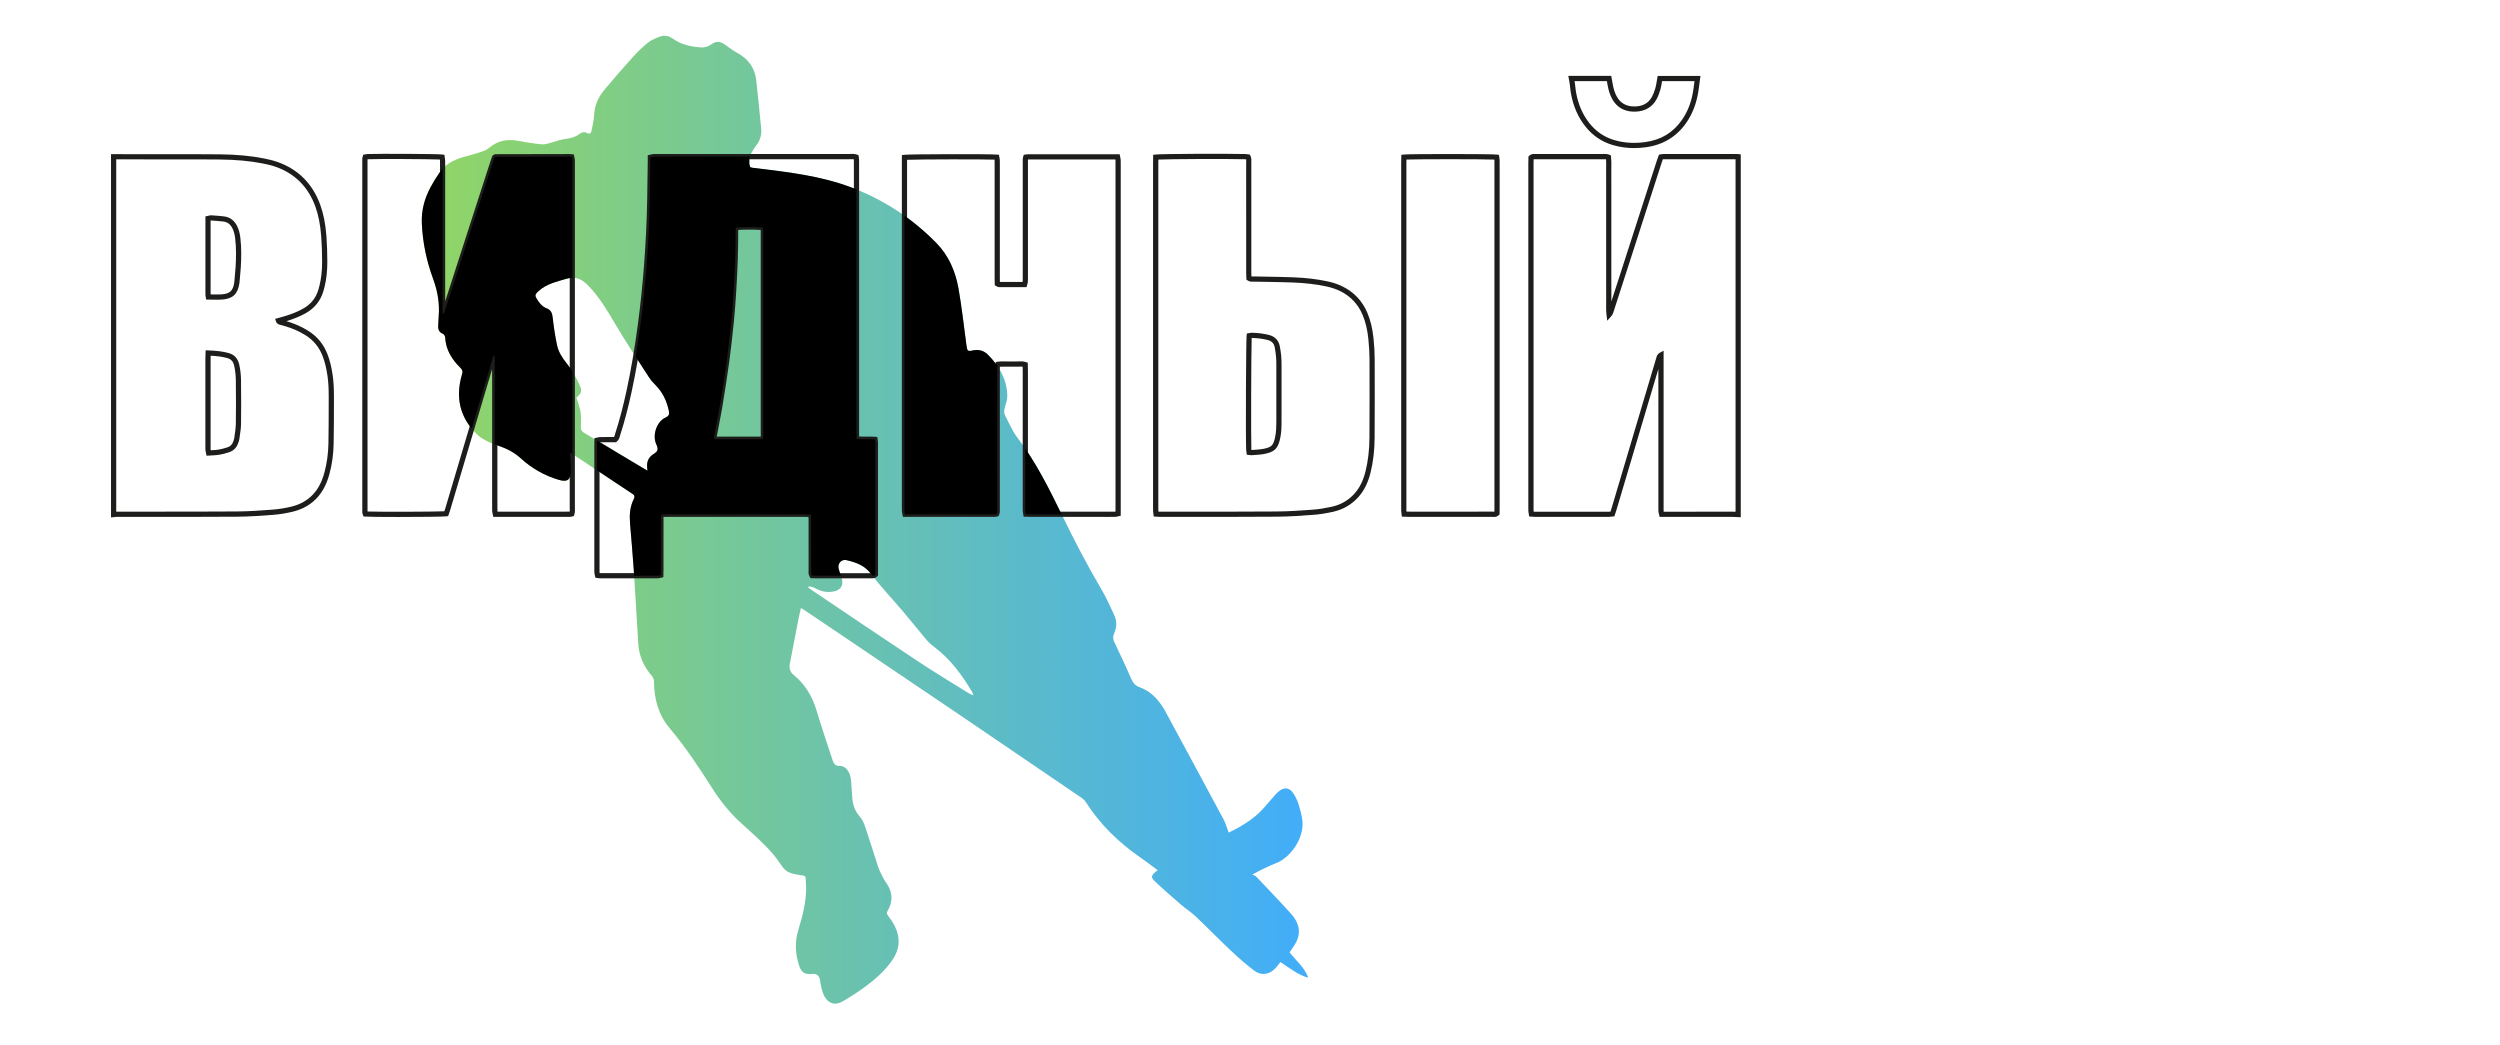
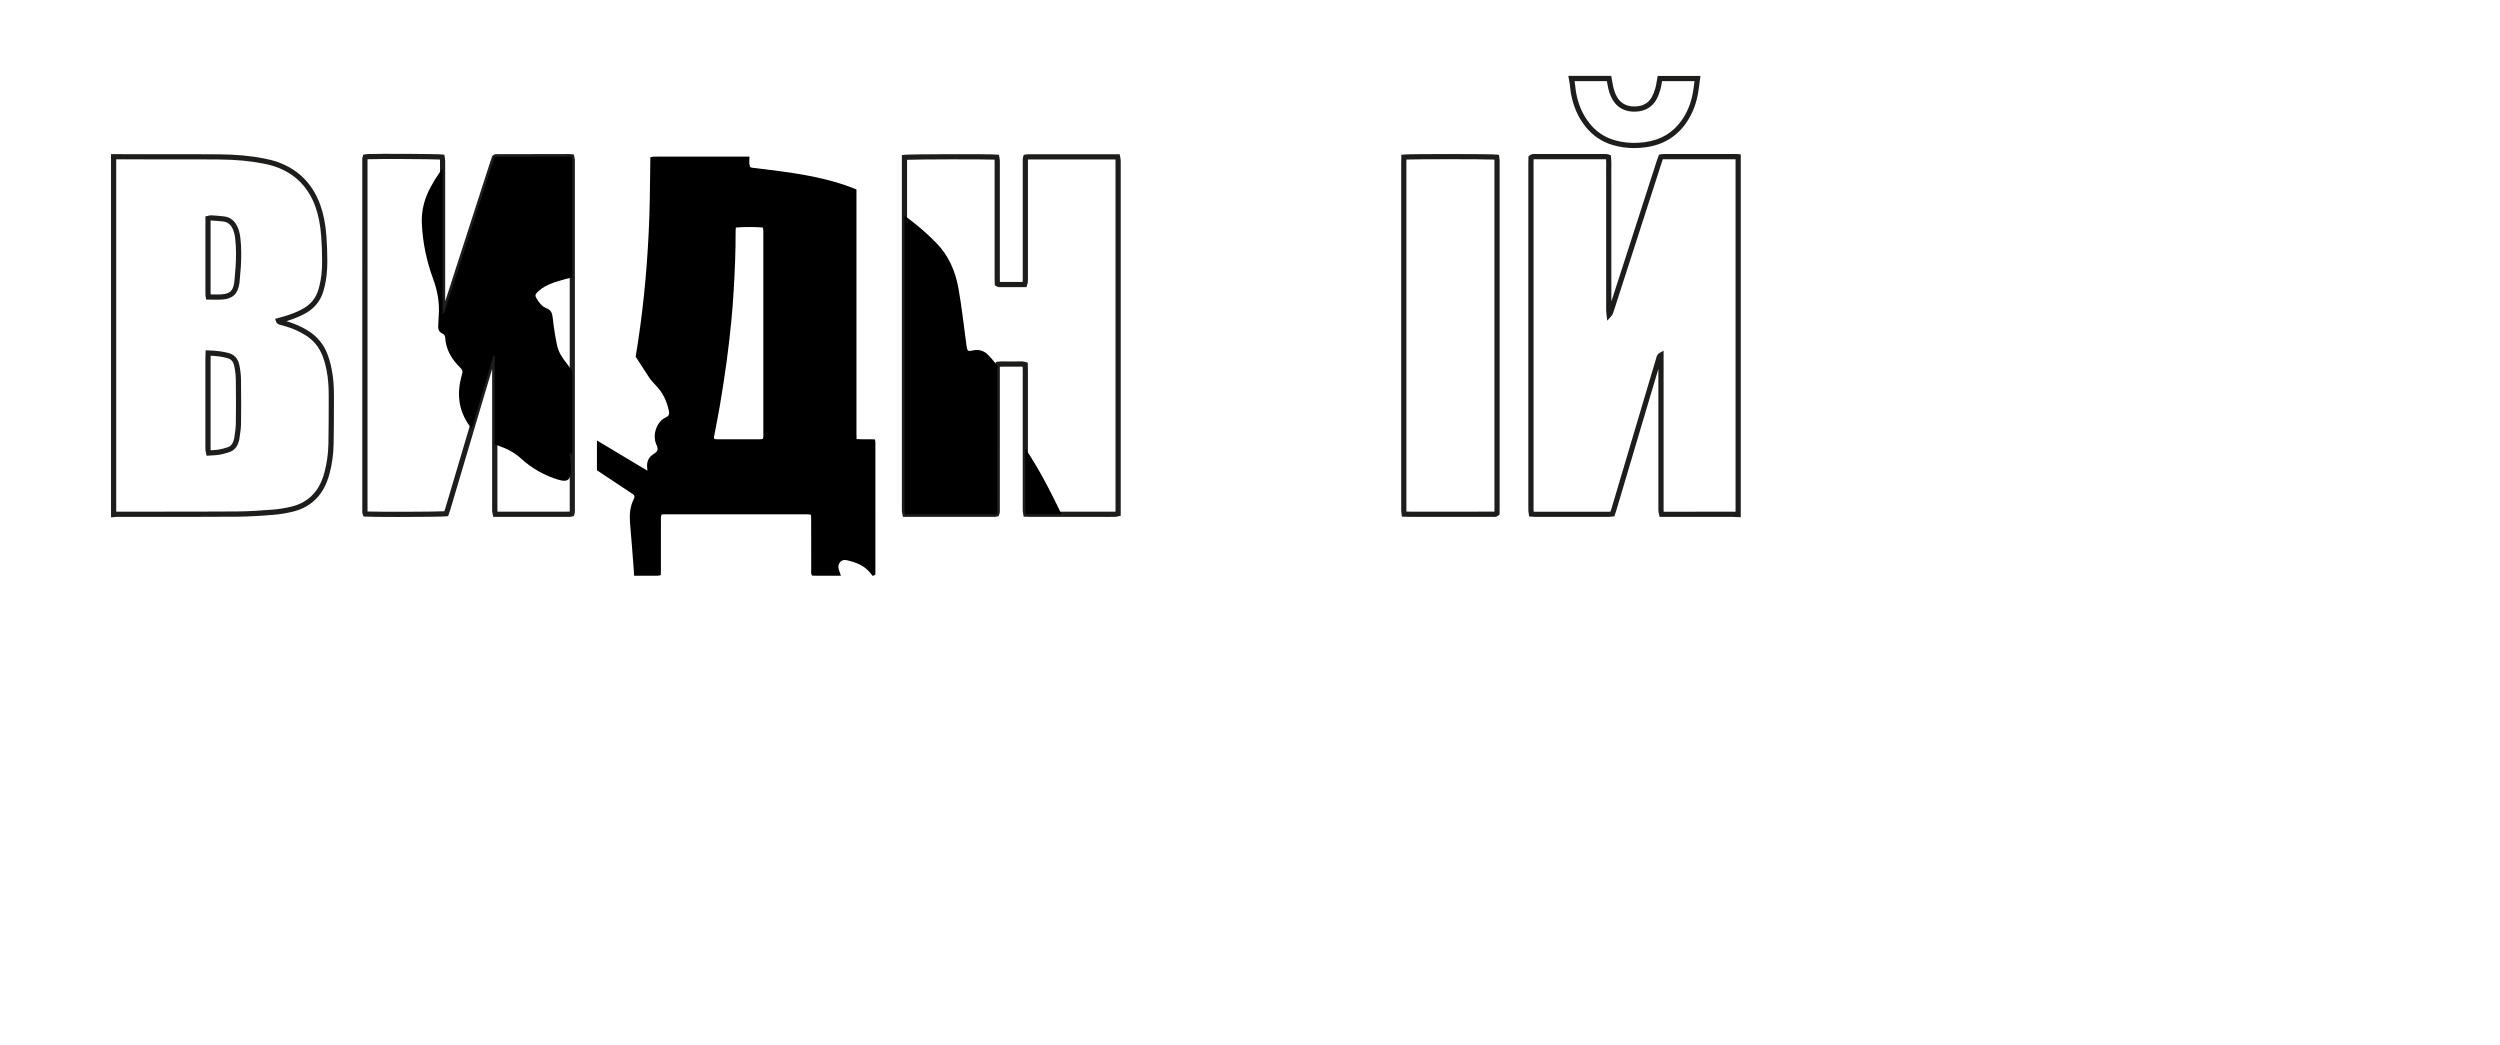
<svg xmlns="http://www.w3.org/2000/svg" width="67.73cm" height="28.32cm" viewBox="0 0 1920 802.88">
  <defs>
    <style> .cls-1 { fill: none; } .cls-2 { clip-path: url(#clippath); } .cls-3 { fill: #1d1d1b; } .cls-4 { mix-blend-mode: multiply; } .cls-5 { isolation: isolate; } .cls-6 { fill: url(#_Безымянный_градиент_5); } </style>
    <linearGradient id="_Безымянный_градиент_5" data-name="Безымянный градиент 5" x1="323.86" y1="399.18" x2="1004.73" y2="399.18" gradientUnits="userSpaceOnUse">
      <stop offset="0" stop-color="#91d665" />
      <stop offset="1" stop-color="#41adfa" />
    </linearGradient>
    <clipPath id="clippath">
      <path class="cls-1" d="m437.73,347.62c.25,4.9.79,9.47.65,14.01-.23,7.13-2.72,8.88-9.51,6.85-10.83-3.23-20.49-8.75-28.8-16.32-4.76-4.34-10.1-7.26-16.05-9.35-6.61-2.32-13.29-4.67-18.34-9.76-12.89-12.98-16.02-28.43-10.85-45.73.62-2.05.35-3.17-1.21-4.72-6.59-6.47-11.33-13.94-11.79-23.56-.05-.96-.95-2.38-1.79-2.71-2.81-1.11-3.66-3.16-3.57-5.87.09-2.48.2-4.96.4-7.44.81-9.89-.8-19.38-4.22-28.67-5.08-13.8-8.09-28.01-8.73-42.77-.44-10.07,2.11-19.3,6.83-28.02,2.14-3.95,4.5-7.8,7.09-11.46,5.09-7.21,12.75-10.19,20.93-12.28,4.17-1.07,8.32-2.31,12.38-3.75,1.86-.66,3.64-1.8,5.18-3.06,6.49-5.25,13.76-6.37,21.78-4.8,6.03,1.18,12.11,2.09,18.22,2.67,2.25.22,4.64-.76,6.94-1.34,3.82-.96,7.55-2.51,11.42-2.91,3.92-.4,7.33-1.5,10.43-3.79,1.76-1.3,3.52-1.84,5.6-.69,1.91,1.06,3.16.33,3.55-1.76.73-3.96,1.83-7.92,1.98-11.91.28-7.68,3.33-14.1,8.1-19.77,7.1-8.44,14.32-16.77,21.71-24.96,3.56-3.94,7.43-7.66,11.55-11,2.43-1.97,5.54-3.22,8.51-4.41,3.63-1.45,7.25-1.07,10.48,1.28,6.18,4.48,13.28,6.07,20.69,6.75,3.24.3,6.11-.29,8.85-2.22,4.04-2.84,6.9-2.57,10.84.3,2.96,2.16,5.93,4.37,9.13,6.12,8.43,4.61,13.6,11.39,14.65,21.04,1.34,12.4,2.66,24.82,3.8,37.25.43,4.71-.76,9.07-3.82,12.89-1.54,1.93-2.71,4.15-3.99,6.28-.52.86-1.17,1.81-1.21,2.75-.1,2.44-.36,5.08.44,7.26.33.89,3.25.94,5.03,1.17,24.82,3.08,49.77,5.92,73.29,14.93,24.57,9.42,46.25,23.58,64.77,42.47,9.61,9.8,14.68,21.83,17.02,34.92,2.54,14.18,4.06,28.54,6.02,42.83.13.91.29,1.81.42,2.72.31,2.19,1.34,2.88,3.64,2.28,4.54-1.19,8.85-.54,12.31,2.88,8.72,8.59,14.62,18.67,15.11,31.19.11,2.85-.72,5.83-1.61,8.59-.83,2.61-1.17,5.06.11,7.47,2.97,5.59,5.42,11.6,9.22,16.58,14.33,18.79,24.67,39.82,34.95,60.89,9.23,18.93,18.94,37.59,29.66,55.72,3.64,6.15,6.52,12.76,9.59,19.22,2.24,4.71,2.41,9.56.21,14.39-.99,2.19-1.14,4.29-.04,6.61,4.44,9.37,8.89,18.73,12.99,28.25,1.41,3.27,3.13,5.46,6.59,6.7,9.65,3.47,15.64,10.91,20.34,19.64,14.69,27.27,29.46,54.5,44.09,81.81,1.67,3.11,2.59,6.6,3.96,10.19,9.74-4.74,19.09-10.24,26.54-18.48,3.15-3.48,6.13-7.09,9.23-10.61.84-.96,1.79-1.85,2.78-2.67,4.12-3.35,8.11-2.87,11.05,1.52,3.81,5.69,5.32,12.21,6.67,18.83,2.94,14.28-8.36,30.22-19.32,34.61-6.04,2.42-11.91,5.26-18.8,8.99.98.5,2.19.79,2.91,1.55,8.99,9.46,18.05,18.84,26.77,28.54,5.58,6.2,8.15,13.41,4.13,21.56-1.36,2.76-3.32,5.24-5.18,8.12,4.69,6.2,11.41,11.37,14.29,19.51-8.09-2.25-14.39-7.6-21.36-12.05-1.23,1.57-2.33,3.14-3.61,4.53-4.75,5.16-10.94,6.26-16.53,2.04-6.36-4.8-12.36-10.14-18.17-15.61-9.1-8.57-17.83-17.54-26.9-26.14-3.25-3.09-7.13-5.49-10.54-8.42-6.88-5.93-13.78-11.85-20.36-18.11-3.6-3.42-3.26-4.47.41-7.78.33-.3.75-.51,1.51-1.01-4.66-3.43-8.85-6.66-13.19-9.67-16.67-11.53-31-25.33-41.95-42.52-.81-1.28-1.98-2.46-3.23-3.32-30.53-20.82-61.07-41.63-91.67-62.38-29.98-20.32-60.03-40.57-90.06-60.83-10.67-7.2-21.35-14.38-32.03-21.57-.52-.35-1.1-.6-2.01-1.09-.59,2.68-1.18,5.14-1.67,7.61-2.26,11.63-4.5,23.26-6.75,34.89-.7,3.58-.11,6.42,3.03,8.98,8.82,7.17,14.27,16.56,17.52,27.45,3.77,12.58,8.01,25.03,12.11,37.5.89,2.72,1.86,4.92,5.81,4.82,4.45-.11,7.93,4.85,8.47,10.76.44,4.76.6,9.54,1.05,14.31.48,5.12,2.01,9.71,5.65,13.73,2.14,2.35,3.43,5.67,4.48,8.77,3.38,10,6.4,20.14,9.74,30.16.97,2.92,2.5,5.67,3.91,8.44.83,1.63,1.93,3.13,2.93,4.67,4.4,6.78,4.36,13.66.33,20.54-.84,1.44-.69,2.26.33,3.59,1.95,2.53,3.8,5.21,5.21,8.07,4.5,9.12,3.81,18-2.05,26.33-5.62,7.99-12.8,14.46-20.63,20.16-5.63,4.1-11.49,7.96-17.55,11.41-5.9,3.36-11.16,1.45-14.17-4.67-1-2.03-1.53-4.31-2.1-6.53-.45-1.77-.61-3.63-.96-5.43-.66-3.41-2.68-4.93-6.07-4.55-5.36.61-8.2-1.13-9.87-6.13-3.03-9.13-3.55-18.23-.7-27.63,3.26-10.72,6.14-21.59,5.99-32.95-.03-2.2-.29-4.41-.3-6.6,0-1.68-.84-2.11-2.36-2.31-2.81-.38-5.63-.86-8.36-1.61-4.09-1.12-6.56-3.87-8.91-7.53-3.37-5.27-7.72-10.01-12.15-14.49-5.94-6.01-12.34-11.57-18.57-17.28-8.54-7.82-15.63-16.88-21.79-26.6-9.96-15.7-20.25-31.19-32.21-45.41-8.97-10.66-12.1-22.8-12.18-36.23,0-1.45-.8-3.17-1.77-4.3-6.13-7.05-9.71-15.12-10.3-24.45-1.21-19.27-2.25-38.55-3.54-57.81-.76-11.55-1.85-23.09-2.78-34.63-.52-6.51-.15-12.88,2.9-18.83.83-1.64.69-2.78-1.01-3.9-15.5-10.23-30.94-20.55-46.42-30.83-.51-.34-1.09-.6-1.64-.9h0Zm59.46,13.94c-.1-1.13-.14-1.74-.2-2.36-.42-4.38.88-7.9,4.77-10.35,3.68-2.32,3.97-3.64,2.15-7.79-3.06-6.97.39-17.31,7.27-20.4,2.77-1.24,2.96-2.82,2.46-5.15-1.6-7.43-4.63-14.08-10.08-19.56-1.93-1.95-3.8-4.05-5.28-6.35-8.86-13.75-17.96-27.35-26.23-41.44-6.03-10.27-12.1-20.34-20.45-28.93-4.7-4.84-9.54-7.18-16.65-5.1-7.62,2.24-15.31,3.92-21.41,9.47-1.57,1.42-3.16,2.77-1.81,5.11,1.95,3.39,4.22,6.64,7.98,8.09,3.51,1.35,4.34,3.76,4.72,7.19.8,7.09,1.86,14.18,3.34,21.15,1.13,5.33,4.04,9.8,7.55,14.14,3.87,4.78,6.88,10.39,9.55,15.97,2.47,5.16,1.7,6.81-2.19,10.18,1.11,3.71,2.6,7.24,3.15,10.92.57,3.78.32,7.7.23,11.56-.05,2.16.6,3.45,2.57,4.6,11.42,6.69,22.71,13.57,34.06,20.37,4.7,2.82,9.43,5.62,14.5,8.65v.02Zm123.82,88.74c-.1.32-.21.65-.3.97.71.53,1.4,1.1,2.14,1.59,27.46,18.45,54.86,37.02,82.44,55.29,12.72,8.42,25.8,16.28,38.74,24.36.93.58,2.03.89,3.55,1.55-.5-1.33-.65-2.07-1.02-2.67-7.86-13.07-16.74-25.28-29.14-34.52-2.05-1.53-4.05-3.24-5.68-5.18-6.23-7.37-12.22-14.94-18.46-22.3-8.13-9.6-16.89-18.72-24.46-28.75-4.96-6.56-11.58-8.69-18.71-10.4-4-.96-7.13,2.73-6.04,6.75.68,2.48,1.71,4.85,2.4,7.33,1.48,5.39-.82,8.97-6.36,10-5.19.97-9.97-.06-14.52-2.77-1.3-.77-3.04-.83-4.57-1.22v-.02Z" />
    </clipPath>
  </defs>
  <g class="cls-5">
    <g id="_Слой_1" data-name="Слой 1">
      <g id="SoSsZl.tif" class="cls-4">
-         <path class="cls-6" d="m437.73,347.62c.25,4.9.79,9.47.65,14.01-.23,7.13-2.72,8.88-9.51,6.85-10.83-3.23-20.49-8.75-28.8-16.32-4.76-4.34-10.1-7.26-16.05-9.35-6.61-2.32-13.29-4.67-18.34-9.76-12.89-12.98-16.02-28.43-10.85-45.73.62-2.05.35-3.17-1.21-4.72-6.59-6.47-11.33-13.94-11.79-23.56-.05-.96-.95-2.38-1.79-2.71-2.81-1.11-3.66-3.16-3.57-5.87.09-2.48.2-4.96.4-7.44.81-9.89-.8-19.38-4.22-28.67-5.08-13.8-8.09-28.01-8.73-42.77-.44-10.07,2.11-19.3,6.83-28.02,2.14-3.95,4.5-7.8,7.09-11.46,5.09-7.21,12.75-10.19,20.93-12.28,4.17-1.07,8.32-2.31,12.38-3.75,1.86-.66,3.64-1.8,5.18-3.06,6.49-5.25,13.76-6.37,21.78-4.8,6.03,1.18,12.11,2.09,18.22,2.67,2.25.22,4.64-.76,6.94-1.34,3.82-.96,7.55-2.51,11.42-2.91,3.92-.4,7.33-1.5,10.43-3.79,1.76-1.3,3.52-1.84,5.6-.69,1.91,1.06,3.16.33,3.55-1.76.73-3.96,1.83-7.92,1.98-11.91.28-7.68,3.33-14.1,8.1-19.77,7.1-8.44,14.32-16.77,21.71-24.96,3.56-3.94,7.43-7.66,11.55-11,2.43-1.97,5.54-3.22,8.51-4.41,3.63-1.45,7.25-1.07,10.48,1.28,6.18,4.48,13.28,6.07,20.69,6.75,3.24.3,6.11-.29,8.85-2.22,4.04-2.84,6.9-2.57,10.84.3,2.96,2.16,5.93,4.37,9.13,6.12,8.43,4.61,13.6,11.39,14.65,21.04,1.34,12.4,2.66,24.82,3.8,37.25.43,4.71-.76,9.07-3.82,12.89-1.54,1.93-2.71,4.15-3.99,6.28-.52.86-1.17,1.81-1.21,2.75-.1,2.44-.36,5.08.44,7.26.33.89,3.25.94,5.03,1.17,24.82,3.08,49.77,5.92,73.29,14.93,24.57,9.42,46.25,23.58,64.77,42.47,9.61,9.8,14.68,21.83,17.02,34.92,2.54,14.18,4.06,28.54,6.02,42.83.13.91.29,1.81.42,2.72.31,2.19,1.34,2.88,3.64,2.28,4.54-1.19,8.85-.54,12.31,2.88,8.72,8.59,14.62,18.67,15.11,31.19.11,2.85-.72,5.83-1.61,8.59-.83,2.61-1.17,5.06.11,7.47,2.97,5.59,5.42,11.6,9.22,16.58,14.33,18.79,24.67,39.82,34.95,60.89,9.23,18.93,18.94,37.59,29.66,55.72,3.64,6.15,6.52,12.76,9.59,19.22,2.24,4.71,2.41,9.56.21,14.39-.99,2.19-1.14,4.29-.04,6.61,4.44,9.37,8.89,18.73,12.99,28.25,1.41,3.27,3.13,5.46,6.59,6.7,9.65,3.47,15.64,10.91,20.34,19.64,14.69,27.27,29.46,54.5,44.09,81.81,1.67,3.11,2.59,6.6,3.96,10.19,9.74-4.74,19.09-10.24,26.54-18.48,3.15-3.48,6.13-7.09,9.23-10.61.84-.96,1.79-1.85,2.78-2.67,4.12-3.35,8.11-2.87,11.05,1.52,3.81,5.69,5.32,12.21,6.67,18.83,2.94,14.28-8.36,30.22-19.32,34.61-6.04,2.42-11.91,5.26-18.8,8.99.98.5,2.19.79,2.91,1.55,8.99,9.46,18.05,18.84,26.77,28.54,5.58,6.2,8.15,13.41,4.13,21.56-1.36,2.76-3.32,5.24-5.18,8.12,4.69,6.2,11.41,11.37,14.29,19.51-8.09-2.25-14.39-7.6-21.36-12.05-1.23,1.57-2.33,3.14-3.61,4.53-4.75,5.16-10.94,6.26-16.53,2.04-6.36-4.8-12.36-10.14-18.17-15.61-9.1-8.57-17.83-17.54-26.9-26.14-3.25-3.09-7.13-5.49-10.54-8.42-6.88-5.93-13.78-11.85-20.36-18.11-3.6-3.42-3.26-4.47.41-7.78.33-.3.75-.51,1.51-1.01-4.66-3.43-8.85-6.66-13.19-9.67-16.67-11.53-31-25.33-41.95-42.52-.81-1.28-1.98-2.46-3.23-3.32-30.53-20.82-61.07-41.63-91.67-62.38-29.98-20.32-60.03-40.57-90.06-60.83-10.67-7.2-21.35-14.38-32.03-21.57-.52-.35-1.1-.6-2.01-1.09-.59,2.68-1.18,5.14-1.67,7.61-2.26,11.63-4.5,23.26-6.75,34.89-.7,3.58-.11,6.42,3.03,8.98,8.82,7.17,14.27,16.56,17.52,27.45,3.77,12.58,8.01,25.03,12.11,37.5.89,2.72,1.86,4.92,5.81,4.82,4.45-.11,7.93,4.85,8.47,10.76.44,4.76.6,9.54,1.05,14.31.48,5.12,2.01,9.71,5.65,13.73,2.14,2.35,3.43,5.67,4.48,8.77,3.38,10,6.4,20.14,9.74,30.16.97,2.92,2.5,5.67,3.91,8.44.83,1.63,1.93,3.13,2.93,4.67,4.4,6.78,4.36,13.66.33,20.54-.84,1.44-.69,2.26.33,3.59,1.95,2.53,3.8,5.21,5.21,8.07,4.5,9.12,3.81,18-2.05,26.33-5.62,7.99-12.8,14.46-20.63,20.16-5.63,4.1-11.49,7.96-17.55,11.41-5.9,3.36-11.16,1.45-14.17-4.67-1-2.03-1.53-4.31-2.1-6.53-.45-1.77-.61-3.63-.96-5.43-.66-3.41-2.68-4.93-6.07-4.55-5.36.61-8.2-1.13-9.87-6.13-3.03-9.13-3.55-18.23-.7-27.63,3.26-10.72,6.14-21.59,5.99-32.95-.03-2.2-.29-4.41-.3-6.6,0-1.68-.84-2.11-2.36-2.31-2.81-.38-5.63-.86-8.36-1.61-4.09-1.12-6.56-3.87-8.91-7.53-3.37-5.27-7.72-10.01-12.15-14.49-5.94-6.01-12.34-11.57-18.57-17.28-8.54-7.82-15.63-16.88-21.79-26.6-9.96-15.7-20.25-31.19-32.21-45.41-8.97-10.66-12.1-22.8-12.18-36.23,0-1.45-.8-3.17-1.77-4.3-6.13-7.05-9.71-15.12-10.3-24.45-1.21-19.27-2.25-38.55-3.54-57.81-.76-11.55-1.85-23.09-2.78-34.63-.52-6.51-.15-12.88,2.9-18.83.83-1.64.69-2.78-1.01-3.9-15.5-10.23-30.94-20.55-46.42-30.83-.51-.34-1.09-.6-1.64-.9h0Zm59.46,13.94c-.1-1.13-.14-1.74-.2-2.36-.42-4.38.88-7.9,4.77-10.35,3.68-2.32,3.97-3.64,2.15-7.79-3.06-6.97.39-17.31,7.27-20.4,2.77-1.24,2.96-2.82,2.46-5.15-1.6-7.43-4.63-14.08-10.08-19.56-1.93-1.95-3.8-4.05-5.28-6.35-8.86-13.75-17.96-27.35-26.23-41.44-6.03-10.27-12.1-20.34-20.45-28.93-4.7-4.84-9.54-7.18-16.65-5.1-7.62,2.24-15.31,3.92-21.41,9.47-1.57,1.42-3.16,2.77-1.81,5.11,1.95,3.39,4.22,6.64,7.98,8.09,3.51,1.35,4.34,3.76,4.72,7.19.8,7.09,1.86,14.18,3.34,21.15,1.13,5.33,4.04,9.8,7.55,14.14,3.87,4.78,6.88,10.39,9.55,15.97,2.47,5.16,1.7,6.81-2.19,10.18,1.11,3.71,2.6,7.24,3.15,10.92.57,3.78.32,7.7.23,11.56-.05,2.16.6,3.45,2.57,4.6,11.42,6.69,22.71,13.57,34.06,20.37,4.7,2.82,9.43,5.62,14.5,8.65v.02Zm123.82,88.74c-.1.32-.21.65-.3.97.71.53,1.4,1.1,2.14,1.59,27.46,18.45,54.86,37.02,82.44,55.29,12.72,8.42,25.8,16.28,38.74,24.36.93.58,2.03.89,3.55,1.55-.5-1.33-.65-2.07-1.02-2.67-7.86-13.07-16.74-25.28-29.14-34.52-2.05-1.53-4.05-3.24-5.68-5.18-6.23-7.37-12.22-14.94-18.46-22.3-8.13-9.6-16.89-18.72-24.46-28.75-4.96-6.56-11.58-8.69-18.71-10.4-4-.96-7.13,2.73-6.04,6.75.68,2.48,1.71,4.85,2.4,7.33,1.48,5.39-.82,8.97-6.36,10-5.19.97-9.97-.06-14.52-2.77-1.3-.77-3.04-.83-4.57-1.22v-.02Z" />
-       </g>
+         </g>
      <g>
        <path class="cls-3" d="m85.19,397.41V118.4l31.65.04c5.14,0,10.28,0,15.41,0,11.96,0,24.33-.02,36.5.1,12.65.12,23.68,1.14,33.72,3.12,3.04.6,7.02,1.46,10.84,2.83,15.74,5.66,26.69,16.67,32.54,32.72,2.55,6.99,4.07,14.68,4.78,24.19.45,6.08.68,12.5.7,19.63.01,7.11-.69,13.47-2.16,19.43-.31,1.27-.63,2.41-.96,3.5-2.19,7.08-6.57,12.57-13,16.31-4.36,2.53-9.26,4.59-15.32,6.41,4.5,1.34,8.43,2.89,11.96,4.69,1.72.88,3.37,1.81,4.9,2.77,6.78,4.24,11.72,10.25,14.67,17.85,1.84,4.74,3.12,9.92,4.03,16.3.68,4.74.97,9.74.96,16.24v5.12c-.02,10.22-.03,20.79-.23,31.19-.15,7.95-1.2,15.63-3.12,22.83-.63,2.38-1.33,4.51-2.13,6.52-4.86,12.21-13.81,19.93-26.6,22.93-4.98,1.17-9.87,1.95-14.53,2.31-9.36.72-18.53,1.37-27.79,1.43-21.75.14-43.87.14-65.25.14-9.21,0-18.42,0-27.63.01-.3,0-.66.05-1.04.1-.22.03-.44.06-.66.08l-2.22.24Zm4-275.01v270.58c9.18-.01,18.36-.01,27.54-.01,21.38,0,43.49,0,65.23-.14,9.13-.06,18.22-.7,27.51-1.42,4.46-.34,9.14-1.09,13.93-2.21,11.44-2.69,19.45-9.59,23.8-20.52.74-1.85,1.39-3.84,1.98-6.07,1.84-6.89,2.84-14.25,2.99-21.88.2-10.37.21-20.92.22-31.12v-5.12c.02-6.3-.27-11.13-.91-15.67-.87-6.07-2.07-10.97-3.8-15.42-2.63-6.78-7.03-12.13-13.06-15.9-1.43-.89-2.98-1.77-4.6-2.6-4.19-2.14-8.81-3.84-14.56-5.34-.1-.03-.2-.05-.31-.07-.82-.18-2.54-.54-3.23-2.56l-.69-2.01,3.24-.9c.89-.25,1.75-.49,2.61-.73,6.53-1.85,11.65-3.92,16.11-6.52,5.62-3.26,9.28-7.86,11.19-14.04.31-1.01.61-2.08.9-3.27,1.39-5.64,2.06-11.69,2.04-18.47-.01-7.03-.24-13.36-.68-19.34-.68-9.13-2.13-16.47-4.54-23.11-5.42-14.88-15.56-25.08-30.13-30.32-3.57-1.28-7.35-2.1-10.25-2.67-9.8-1.93-20.59-2.92-32.99-3.04-12.15-.12-24.51-.11-36.46-.1-5.14,0-10.28,0-15.42,0l-27.64-.03Zm69.41,227.68l-.37-1.71c-.06-.3-.13-.57-.19-.83-.14-.6-.28-1.17-.34-1.8-.07-.67-.06-1.3-.04-1.9,0-.21,0-.43,0-.64v-10.37c0-19.01,0-38.02,0-57.03,0-.96.04-1.91.08-3.01.02-.54.04-1.11.06-1.73l.06-2.01,2.01.07c6.54.23,11.2.83,15.58,2.02,4.37,1.19,7.12,4.12,8.18,8.73.89,3.86,1.36,8.03,1.41,12.4.14,12.97.14,23.63,0,33.55-.04,2.89-.47,5.75-.88,8.51-.14.97-.29,1.94-.41,2.91-.12.88-.4,1.69-.65,2.4-.07.19-.13.38-.2.58-1.17,3.56-3.61,6.03-7.07,7.15-2.96.96-5.26,1.54-7.44,1.9-1.86.3-3.76.41-5.59.51-.81.05-1.63.09-2.46.15l-1.74.13Zm3.14-76.87c-.04.93-.07,1.76-.07,2.59,0,19.01,0,38.02,0,57.03v10.37c0,.24,0,.48,0,.72-.01.51-.02.99.02,1.41.02.16.04.33.08.51.27-.02.55-.03.82-.05,1.81-.1,3.52-.2,5.18-.46,1.97-.32,4.09-.86,6.85-1.75,2.25-.73,3.73-2.23,4.5-4.6.07-.22.15-.43.22-.65.2-.58.39-1.12.46-1.59.13-.99.28-1.99.42-2.98.41-2.76.79-5.37.83-7.99.15-9.89.15-20.52,0-33.45-.04-4.08-.48-7.97-1.3-11.55-.73-3.18-2.37-4.96-5.33-5.76-3.61-.98-7.48-1.53-12.67-1.8Zm4.93-43.02c-1.06,0-2.13-.02-3.23-.04-1.13-.02-2.28-.04-3.48-.04h-1.7l-.27-1.68c-.03-.21-.07-.4-.11-.58-.09-.44-.18-.9-.18-1.42-.01-17.04-.01-34.09,0-51.24v-8.99l1.59-.33c.25-.05.49-.12.72-.18.63-.17,1.35-.37,2.15-.32,3.31.21,6.55.44,9.82.83,4.4.53,7.76,2.96,9.97,7.24,1.33,2.57,2.13,5.43,2.59,9.26.98,8.16.7,16.33.34,22.53-.16,2.81-.43,5.65-.7,8.39-.12,1.23-.24,2.46-.35,3.7-.02.18-.04.35-.07.53-1.28,8.03-5.08,11.58-13.12,12.22-1.33.11-2.64.14-3.97.14Zm-4.97-4.07c.61,0,1.22.02,1.81.03,2.38.05,4.63.09,6.81-.08,6.19-.5,8.5-2.65,9.49-8.87.01-.08.02-.17.03-.25.11-1.24.23-2.48.35-3.73.26-2.7.53-5.5.69-8.23.34-6.04.62-13.98-.32-21.83-.4-3.33-1.07-5.77-2.17-7.9-1.59-3.07-3.85-4.75-6.9-5.11-3.17-.38-6.35-.6-9.6-.81-.05,0-.12,0-.21.02v5.81c0,17.05,0,33.99,0,50.93Z" />
        <path class="cls-3" d="m1336.94,397.27l-2.08-.09c-.46-.02-.92-.04-1.38-.07-.97-.05-1.9-.1-2.82-.1-13.04-.01-26.07-.01-39.11,0h-16.9l-.37-1.53c-.06-.25-.13-.49-.19-.72-.17-.59-.34-1.21-.39-1.9-.07-.92-.05-1.82-.04-2.69,0-.32,0-.64,0-.96v-105.83c-2.09,7-4.18,14-6.26,21l-25.88,87.1c-.26.86-.54,1.72-.84,2.61l-.82,2.47-1.29.14c-.3.03-.58.07-.86.11-.67.09-1.35.18-2.08.18-18.87.02-37.74.02-56.61,0-.68,0-1.33-.05-2.01-.11-.32-.03-.65-.05-1-.08l-1.59-.11-.25-1.58c-.04-.25-.08-.49-.12-.72-.1-.57-.21-1.16-.25-1.78-.05-.81-.04-1.61-.03-2.37v-.86c0-87.82,0-175.64,0-263.46,0-1.16.02-2.32.05-3.43l.04-2.29.62-.58c1.6-1.49,3.33-1.4,4.38-1.34.18,0,.35.03.53.02,6.45-.02,12.9-.02,19.34-.02h6.04s6.64,0,6.64,0c6.64,0,13.28,0,19.92,0,.2.01.43,0,.64-.01,1.16-.03,2.61-.07,4.2.67l1.03.48.12,1.13c.29,2.82.25,5.64.21,8.36-.02,1.28-.04,2.55-.02,3.83.04,2.82.03,5.69.02,8.46,0,1.22,0,2.45,0,3.67v72.21c0,1.23,0,2.47,0,3.7,0,2.75-.02,5.59.02,8.37.01.8,0,1.6,0,2.41l2.45-7.58c2.89-8.92,5.77-17.85,8.65-26.78l10.75-33.32c4.32-13.39,8.64-26.78,12.96-40.17.28-.86.59-1.71.92-2.59.15-.4.3-.81.45-1.24l.41-1.13,1.19-.17c.2-.03.4-.06.58-.1.49-.09,1.04-.19,1.63-.19,18.87,0,37.74,0,56.61,0,.27,0,.54.03.81.07l1.97.22v278.66Zm-34.45-4.27c9.39,0,18.78,0,28.17,0,.77,0,1.53.03,2.28.07V122.32c-18.46,0-36.92-.01-55.38,0-.13,0-.28.02-.46.04-.02.06-.04.11-.06.17-.31.83-.6,1.62-.86,2.43-4.32,13.39-8.64,26.78-12.96,40.17l-10.75,33.32c-2.88,8.93-5.77,17.85-8.65,26.78l-4.63,14.33c-.28.91-.67,2.15-1.87,3.48l-2.95,3.27-.52-4.37c-.39-3.26-.34-6.23-.3-9.09.02-1.21.04-2.41.02-3.61-.04-2.82-.03-5.68-.02-8.44,0-1.23,0-2.46,0-3.69v-72.21c0-1.23,0-2.45,0-3.68,0-2.75.02-5.6-.02-8.39-.02-1.31,0-2.62.02-3.94.03-2.26.06-4.42-.08-6.56-.42-.05-.87-.04-1.38-.02-.25,0-.49.03-.75.01-6.64-.01-13.27,0-19.91,0h-6.64s-6.04,0-6.04,0c-6.44,0-12.88,0-19.33.02-.27,0-.5-.01-.76-.02-.37-.02-.63-.03-.82,0v.31c-.03,1.08-.05,2.21-.05,3.35,0,87.82,0,175.64,0,263.46v.9c-.01.73-.02,1.43.02,2.11,0,.17.03.35.06.54.42.03.81.06,1.18.06,18.87.01,37.74.01,56.6,0,.38,0,.78-.04,1.23-.1l.02-.07c.29-.85.56-1.66.8-2.48l25.88-87.1c2.81-9.47,5.64-18.94,8.47-28.41.03-.11.06-.23.09-.35.25-.94.67-2.52,2.56-3.57l2.97-1.65v119.94c0,.34,0,.68,0,1.02-.01.82-.02,1.6.03,2.35,0,.13.04.28.07.44h13.78c3.65,0,7.3,0,10.94,0Z" />
        <path class="cls-3" d="m1254.96,113.73c-5.52,0-10.82-.74-16.02-2.23-8.58-2.46-15.77-7.3-21.37-14.4-5.56-7.05-9.15-15.19-10.98-24.9-.32-1.68-.51-3.38-.69-5.01-.11-.94-.21-1.87-.34-2.81-.12-.85-.27-1.69-.43-2.54-.07-.4-.15-.8-.22-1.21l-.41-2.34h32.94l.53,2.84c.17.89.34,1.78.48,2.67.7,4.44,1.8,7.84,3.47,10.7,2.36,4.04,5.76,6.35,10.38,7.07,1.21.19,2.6.23,4.25.15,5.5-.29,9.57-2.71,12.08-7.2,1.06-1.88,1.94-4.09,2.7-6.76.49-1.7.78-3.46,1.08-5.33.14-.83.27-1.67.43-2.5l.31-1.63h32.85l-.32,2.28c-.17,1.19-.32,2.38-.47,3.57-.34,2.65-.69,5.38-1.18,8.07-1.52,8.35-4.58,15.84-9.08,22.29-7.37,10.53-17.75,16.78-30.85,18.58-3.12.43-6.17.64-9.14.64Zm-45.68-51.43c.09.51.17,1.03.25,1.54.13.97.24,1.94.35,2.9.19,1.64.36,3.19.65,4.73,1.7,9.05,5.03,16.63,10.18,23.16,5.07,6.42,11.57,10.81,19.33,13.03,7.46,2.14,15.15,2.62,23.51,1.47,12.12-1.66,21.32-7.2,28.12-16.91,4.17-5.97,7.01-12.94,8.42-20.71.47-2.59.82-5.27,1.15-7.87.06-.45.11-.89.17-1.34h-24.92c-.04.26-.09.52-.13.78-.31,1.9-.63,3.86-1.18,5.78-.85,2.97-1.85,5.46-3.06,7.62-3.19,5.67-8.5,8.87-15.36,9.23-1.93.1-3.59.04-5.07-.19-5.81-.9-10.26-3.92-13.23-9-1.93-3.3-3.19-7.15-3.97-12.1-.11-.71-.24-1.42-.38-2.13h-24.84Z" />
-         <path class="cls-3" d="m669.86,444.22c-.24,0-.45,0-.65-.02-.16,0-.33,0-.48-.01-5.59.02-11.18.02-16.77.02h-5.1s-5.09,0-5.09,0c-4.81,0-9.62,0-14.43,0-.91,0-1.82-.03-2.68-.06l-2.13-.07-.57-.88c-1.17-1.78-1.07-3.49-1-4.73.01-.26.03-.52.03-.78-.02-8.47-.02-16.93-.02-25.4v-12.45c0-.9-.03-1.79-.06-2.74-.2-.03-.38-.05-.56-.07-.46-.04-.96-.03-1.49-.02-.23,0-.46,0-.69,0h-17.63c-29.38,0-58.76,0-88.14,0-.96,0-1.92.02-2.84.04-.07.39-.06.84-.03,1.45.02.32.03.64.03.96-.02,8.41-.02,16.81-.02,25.22v12.24c0,1.06-.03,2.12-.05,3.24l-.07,3.19-1.56.33c-.27.06-.52.12-.75.18-.63.16-1.27.33-2.01.33-14.83.02-29.67.02-44.5,0-.51,0-.96-.08-1.4-.16-.18-.03-.37-.07-.59-.1l-1.38-.2-.29-1.37c-.05-.21-.1-.42-.15-.63-.13-.56-.27-1.13-.34-1.77-.07-.67-.06-1.3-.04-1.91,0-.21,0-.42,0-.64v-7.9c0-28.97,0-57.95,0-86.92,0-.97.02-1.94.05-2.97l.06-3.07,1.55-.33c.28-.06.53-.13.77-.19.61-.16,1.25-.33,1.97-.34,1.93-.04,3.88-.04,5.76-.03h4.92c.36-.5.54-1.1.77-1.97.09-.35.18-.69.29-1.03,3.19-9.9,6-20.56,8.6-32.59,3.4-15.77,6.27-32.56,8.76-51.33,1.92-14.49,3.49-29.58,4.67-44.88,1.32-17.13,2.13-34.27,2.43-50.92.12-6.9.21-13.8.3-20.7l.11-8.16c0-.68,0-1.37,0-2.11v-2.74s1.55-.36,1.55-.36c.26-.06.5-.12.73-.19.58-.15,1.19-.31,1.86-.37.84-.07,1.66-.06,2.44-.05.28,0,.56,0,.84,0h23.29c41.41,0,82.83,0,124.24,0,.33,0,.67-.01,1.01-.02,1.42-.04,3.03-.09,4.77.51l1.17.41.16,1.23c.03.21.06.41.09.6.07.49.15.99.17,1.54.03,1,.03,1.99.02,2.99v.97s0,205.25,0,205.25c0,1.11.02,2.21.03,3.44v.11c1.89.08,3.73.06,5.53.05,2.22-.02,4.51-.03,6.79.13l1.62.11.23,1.61c.04.31.09.58.13.82.1.55.19,1.07.19,1.65.01,30.65.01,61.31.01,91.78v10.58l-.56.58c-1.33,1.38-2.78,1.58-3.86,1.58Zm-1.11-4.03c.21,0,.42,0,.64.02.42.02.69.02.89-.01v-8.72c0-30.47,0-61.12-.01-91.78,0-.08,0-.18-.02-.28-1.61-.06-3.22-.04-4.91-.04-2.45.01-4.98.03-7.67-.16l-1.84-.13-.05-3.81c-.02-1.25-.03-2.37-.03-3.5V126.53s0-.98,0-.98c0-.95,0-1.91-.02-2.86,0-.12-.01-.24-.03-.37-.69-.08-1.42-.06-2.21-.04-.38.01-.75.02-1.13.02-41.41-.01-82.83-.01-124.24,0h-23.29c-.3,0-.6,0-.9,0-.73,0-1.41-.02-2.06.03-.14.01-.29.04-.46.08,0,.6,0,1.18,0,1.75l-.11,8.16c-.09,6.91-.18,13.81-.3,20.71-.29,16.73-1.11,33.94-2.44,51.16-1.18,15.37-2.76,30.54-4.69,45.1-2.51,18.88-5.39,35.77-8.82,51.65-2.62,12.16-5.47,22.95-8.7,32.97-.09.27-.16.54-.23.83-.34,1.28-.8,3.04-2.48,4.47l-.56.48h-6.52c-1.86,0-3.78-.01-5.66.03-.12,0-.27.03-.44.06-.02.98-.05,1.91-.05,2.84,0,28.97,0,57.94,0,86.92v7.9c0,.24,0,.48,0,.71-.01.51-.02.99.02,1.42.02.2.06.41.1.63.03,0,.05,0,.07,0,14.83.01,29.66.02,44.49,0,.11,0,.24-.02.4-.05v-.07c.03-1.08.05-2.11.05-3.14v-12.24c0-8.41,0-16.82.02-25.23,0-.24-.01-.49-.03-.74-.07-1.28-.16-3.02,1.13-4.8l.59-.81,2.2-.04c.95-.02,1.95-.04,2.94-.04,29.38,0,58.76,0,88.14,0h18.26c.6-.01,1.21-.02,1.87.03.6.05,1.16.15,1.74.26.25.04.5.09.78.14l1.63.27.08,3.16c.03,1.03.06,2,.06,2.97v12.46c0,8.46,0,16.93.02,25.39,0,.33-.02.67-.04,1.01-.03.61-.05,1.06.01,1.46.77.03,1.57.05,2.38.06,4.81,0,9.61,0,14.42,0h5.09s5.1,0,5.1,0c5.58,0,11.17,0,16.75-.02h.03Zm-103.19-100.82c-5.15,0-10.3,0-15.45,0-.52,0-.99-.08-1.36-.15-.12-.02-.24-.04-.35-.06l-.97-.13-.49-.84c-1-1.71-.6-3.27-.34-4.3.05-.19.1-.38.13-.57.53-2.92,1.1-5.83,1.66-8.74.86-4.41,1.74-8.96,2.48-13.45,1.52-9.2,3.48-21.31,5.14-33.46,1.22-8.98,2.36-18.81,3.59-30.92.83-8.22,1.38-16.37,1.8-23.25,1.09-17.75,1.57-32.45,1.52-46.25,0-.63.07-1.21.14-1.83.03-.27.06-.54.09-.84l.15-1.56,1.55-.23c4.19-.61,17.79-.58,21.41.06l1.44.25.19,1.45c.02.18.05.37.08.57.08.52.17,1.11.2,1.73.04.81.03,1.6.03,2.36v.86s0,14.69,0,14.69c0,45.69,0,91.38,0,137.07,0,.35.01.7.02,1.06.04,1.39.08,2.97-.42,4.7l-.34,1.17-1.19.24c-.16.03-.32.07-.48.11-.48.12-1.07.27-1.73.27-6.17.01-12.34.02-18.5.02Zm-15.2-4.01c11.23.01,22.46.01,33.7,0,.04,0,.08,0,.13,0,.09-.77.07-1.54.04-2.35-.01-.39-.02-.78-.02-1.17.01-45.69,0-91.38,0-137.07v-15.58c.01-.71.02-1.42-.02-2.13,0-.14-.02-.28-.04-.43-4.05-.35-12.86-.36-17.2-.03-.02.23-.04.45-.03.65.06,13.9-.43,28.67-1.53,46.51-.43,6.92-.97,15.12-1.81,23.41-1.23,12.16-2.38,22.02-3.6,31.05-1.66,12.21-3.63,24.36-5.15,33.58-.75,4.54-1.64,9.13-2.5,13.56-.56,2.9-1.13,5.79-1.65,8.7-.05.28-.12.56-.19.84-.05.19-.09.35-.12.49Z" />
        <path class="cls-3" d="m848.49,397.01c-.97,0-1.94,0-2.92,0h-10.11c-14.39,0-28.77,0-43.16,0-.97,0-1.94-.03-2.99-.07-.49-.02-1-.04-1.53-.05l-1.64-.05-.27-1.62c-.04-.26-.09-.51-.14-.75-.11-.58-.23-1.18-.26-1.82-.05-1-.04-2-.03-2.96v-1.03s0-21.85,0-21.85c0-27.31,0-54.63,0-81.94,0-1.01-.03-2.03-.06-3.1v-.1c-.97-.13-1.96-.09-2.99-.05-.71.02-1.44.05-2.19.03-2.18-.07-4.43-.04-6.59-.01h-.34c-.69.01-1.38,0-2.08,0-1.15-.02-2.24-.03-3.31.04-.07.53-.05,1.08-.03,1.68.01.31.02.62.02.92-.01,14.02-.01,28.04-.01,42.07v22.54c0,13.84,0,27.68-.01,41.52,0,.27.01.54.02.82.04,1.22.1,2.73-.63,4.33l-.43.94-1.02.19c-.13.02-.25.06-.38.09-.4.1-.9.22-1.48.22-20.34.01-40.68,0-61.15.01h-9.33l-.32-1.6c-.06-.28-.12-.54-.17-.78-.13-.58-.27-1.18-.32-1.83-.06-.83-.05-1.64-.04-2.42,0-.28,0-.56,0-.85V119.16s1.7-.26,1.7-.26c3.65-.55,66.36-.7,71.38-.16l1.5.16.26,1.48c.03.18.07.36.11.55.11.53.24,1.13.27,1.79.05.91.04,1.81.04,2.68v.94s0,20.48,0,20.48c0,22.18,0,44.36,0,66.54,0,1.04.03,2.09.05,3.11v.07c5.12.02,10.23.02,15.45.02h1.97c.04-.15.07-.29.08-.42.06-.75.05-1.53.04-2.35,0-.33,0-.66,0-.99v-17.48c0-23.31,0-46.62,0-69.93,0-.29,0-.59-.01-.89-.03-1.31-.06-2.79.42-4.38l.37-1.21,1.25-.19c.18-.03.35-.06.51-.09.43-.08.88-.16,1.39-.16,21.12,0,42.25,0,63.52,0h6.97l.32,1.61c.05.27.11.51.17.75.13.58.27,1.19.31,1.85.06.92.05,1.81.04,2.68v.95s0,269.83,0,269.83l-1.59.33c-.28.06-.54.12-.78.19-.62.16-1.26.32-1.99.33-2.62.02-5.23.03-7.85.03Zm-5.83-4h2.92c3.58,0,7.15,0,10.73-.03.11,0,.24-.02.4-.05V126.3c0-.33,0-.66,0-.99,0-.83.02-1.62-.03-2.39,0-.14-.03-.29-.06-.46h-3.71c-21.25,0-42.34,0-63.44,0-.06.63-.04,1.28-.03,1.95,0,.33.01.65.01.97,0,23.31,0,46.62,0,69.92v17.48c0,.31,0,.63,0,.94.01.88.02,1.79-.05,2.73-.06.71-.25,1.33-.43,1.92-.07.22-.14.44-.2.68l-.39,1.49h-5.02c-5.46,0-10.82,0-16.19-.02-.79,0-1.35-.36-1.77-.62-.11-.07-.23-.15-.38-.23l-1.05-.55-.06-2.57c-.03-1.05-.05-2.13-.05-3.21,0-22.18,0-44.36,0-66.54v-21.45c.01-.84.02-1.64-.02-2.42,0-.1-.02-.2-.03-.31-9.69-.36-57.23-.27-67.2.12v266.75c0,.3,0,.6,0,.9,0,.73-.02,1.42.03,2.08.01.15.04.32.07.5h6.09c20.45,0,40.76,0,61.06-.01.06-.5.04-1.03.02-1.62-.01-.33-.02-.65-.02-.97.02-13.84.01-27.68.01-41.52v-22.54c0-14.02,0-28.05.01-42.07,0-.26,0-.52-.02-.79-.04-1.23-.09-2.76.63-4.44l.44-1.01,1.09-.17c1.79-.28,3.54-.26,5.24-.23.66,0,1.31.02,1.96.01h.34c2.22-.04,4.51-.07,6.78.01.61.02,1.24,0,1.91-.03,1.71-.06,3.66-.13,5.72.55l1.34.44.07,3.05c.03,1.11.06,2.16.06,3.21,0,27.32,0,54.63,0,81.94v22.91c-.01.95-.02,1.85.02,2.75,0,.15.03.31.05.48.97.04,1.88.07,2.79.07,14.39,0,28.77,0,43.16,0h7.19Z" />
        <path class="cls-3" d="m304.83,397.07c-11.62,0-21.97-.09-24.43-.3l-1.34-.12-.4-1.29c-.05-.16-.1-.29-.15-.42-.15-.39-.33-.87-.33-1.46-.02-90.54-.02-181.07-.01-271.61,0-.56.15-1.02.27-1.39.04-.13.09-.26.13-.42l.34-1.26,1.29-.19c.17-.03.34-.06.52-.09.45-.08.97-.17,1.53-.2,7.97-.35,53.83-.17,57.51.36l1.49.21.21,1.49c.03.23.07.47.11.72.1.61.21,1.3.25,2.02.05.89.04,1.77.03,2.62,0,.33,0,.67,0,1v104.75c1.5-4.64,3-9.28,4.49-13.92,1.27-3.95,2.54-7.9,3.82-11.85,8.79-27.21,17.58-54.42,26.38-81.62.31-.95.64-1.9.95-2.75l.55-1.57.73-.59c.18-.15.36-.3.63-.44.41-.21.84-.32,1.26-.33,18.74-.04,37.48-.08,56.21-.11.56.01,1.02.05,1.53.1.23.02.48.05.75.07l1.49.12.31,1.46c.04.21.1.41.15.62.14.54.29,1.16.34,1.83.06.84.05,1.65.04,2.44,0,.28,0,.56,0,.84v16.49c0,82.44,0,164.88-.01,247.31,0,.35.01.7.03,1.05.05,1.42.11,3.03-.54,4.76l-.39,1.04-1.09.22c-.13.03-.26.06-.39.09-.41.11-.92.24-1.51.24-16.98.01-33.96.01-51.09.01h-7.68l-.34-1.58c-.06-.27-.12-.52-.18-.76-.14-.59-.29-1.2-.34-1.86-.06-.92-.05-1.82-.04-2.69,0-.32,0-.63,0-.95v-19.76c0-28.65,0-57.3,0-85.95-3.36,11.27-6.73,22.54-10.08,33.82l-10.15,34.18c-3.98,13.4-7.95,26.8-11.94,40.2-.27.9-.57,1.76-.87,2.58-.13.35-.25.69-.36,1.03l-.39,1.13-1.18.19c-1.98.32-21.37.51-38.14.51Zm-22.64-4.21c9.45.35,51.15.23,59.01-.17.26-.73.52-1.47.74-2.21,3.98-13.4,7.96-26.8,11.94-40.2l10.15-34.18c3.78-12.73,7.58-25.45,11.38-38.18l.99-3.3c.03-.11.05-.22.08-.33.18-.83.56-2.57,2.74-3.28l2.55-.83.12,4.05c.03.99.07,1.94.07,2.9,0,30.75,0,61.49,0,92.24v19.76c0,.33,0,.66,0,1,0,.83-.02,1.62.03,2.38,0,.14.03.3.07.47h4.47c17.09,0,34.02,0,50.96-.01.09-.69.07-1.41.04-2.21-.01-.4-.03-.79-.03-1.19.01-82.44.01-164.88.01-247.31v-16.49c0-.3,0-.59,0-.89,0-.73.02-1.42-.03-2.08-.01-.15-.04-.31-.07-.47-.17-.01-.35.01-.51-.02-18.51.03-37.02.07-55.53.11l-.09.27c-.29.82-.61,1.73-.91,2.64-8.8,27.21-17.59,54.41-26.38,81.62-1.27,3.95-2.54,7.89-3.82,11.84-2.19,6.82-4.39,13.64-6.6,20.45-.04.12-.07.24-.1.37-.24.91-.64,2.44-2.51,3.52l-2.94,1.68-.09-5.17c-.02-1.16-.04-2.2-.05-3.24v-109.66c0-.35,0-.69,0-1.04,0-.82.02-1.6-.02-2.37-.01-.26-.04-.52-.08-.79-8.45-.38-47.4-.56-55.32-.22-.08,0-.17.01-.26.02,0,90.17,0,180.35.01,270.52Z" />
-         <path class="cls-3" d="m891.06,397c-.75,0-1.48-.05-2.25-.11-.35-.02-.72-.05-1.1-.07l-1.68-.1-.19-1.67c-.03-.29-.07-.57-.1-.82-.08-.59-.15-1.15-.18-1.75-.03-.78-.03-1.56-.02-2.34v-.86s0-263.36,0-263.36c0-1.14.02-2.28.04-3.49l.05-3.49,1.7-.23c4.33-.59,55.04-.79,69.04-.4.64.02,1.24.11,1.78.19.21.03.42.06.63.09l1.09.14.47.99c.82,1.72.75,3.36.7,4.68-.01.31-.03.61-.03.92.02,17.73.02,35.47.01,53.2v17.27c0,4.73,0,9.46,0,14.2,0,.78.04,1.57.09,2.35.3.04.66.03,1.12,0,.33-.01.66-.03.98-.02,3.4.08,6.8.13,10.2.19,6.51.11,13.24.22,19.87.48,9.59.37,18.18,1.39,26.26,3.11,4.24.91,8.01,2.18,11.51,3.9,8.77,4.31,15.17,11.08,19.04,20.14,2.46,5.76,4.03,12.25,4.79,19.85.58,5.78.88,10.93.89,15.76.08,18.86.06,38.65-.05,60.49-.05,9.61-1.07,18.36-3.13,26.75-1.87,7.59-4.85,13.65-9.12,18.52-5.27,6.01-11.99,9.92-19.96,11.64-5.68,1.22-10.29,1.94-14.51,2.25-9.65.72-19.1,1.37-28.57,1.44-22.08.15-44.53.15-66.24.15-7.71,0-15.43,0-23.14,0Zm-1.46-4.06c.52.04.99.06,1.46.06,7.71,0,15.43,0,23.14,0,21.7,0,44.14,0,66.21-.15,9.35-.06,18.72-.71,28.3-1.43,4.03-.3,8.47-.99,13.97-2.18,7.11-1.53,13.1-5.02,17.79-10.37,3.84-4.37,6.54-9.88,8.25-16.83,1.99-8.08,2.97-16.53,3.02-25.81.11-21.83.12-41.61.05-60.46-.02-4.7-.3-9.73-.88-15.37-.72-7.19-2.19-13.3-4.49-18.68-3.48-8.15-9.24-14.25-17.12-18.12-3.2-1.57-6.66-2.74-10.58-3.58-7.85-1.68-16.22-2.67-25.58-3.03-6.58-.25-13.29-.37-19.78-.48-3.41-.06-6.81-.12-10.22-.19-.24,0-.48,0-.72.02-1.14.04-2.7.11-4.32-.97l-.84-.56-.04-1.01c-.02-.35-.04-.72-.06-1.09-.05-.87-.1-1.78-.1-2.71-.01-4.74-.01-9.47,0-14.21v-17.26c0-17.73,0-35.46-.01-53.2,0-.36.01-.72.03-1.09.03-.67.05-1.29-.03-1.86-.26-.04-.51-.06-.74-.07-13.61-.38-57.01-.19-66.69.25-.02,1.16-.04,2.27-.04,3.37v263.36s0,.89,0,.89c0,.71-.01,1.43.02,2.14,0,.2.03.4.05.62Zm71.52-43.3c-.48,0-.92-.06-1.35-.13-.21-.03-.42-.06-.65-.09l-1.56-.16-.22-1.55c-.03-.25-.07-.48-.11-.69-.08-.51-.16-.99-.18-1.52-.41-9.72-.11-84.47.36-87.89l.2-1.48,1.48-.23c.17-.03.35-.06.54-.1.54-.11,1.21-.25,1.94-.23,4.61.12,8.79.65,12.77,1.63,4.83,1.19,7.72,4.19,8.59,8.92.51,2.8.86,5.25,1.06,7.51.21,2.39.23,4.76.24,7.19.02,14.3.02,28.6,0,42.91,0,3.95-.08,8.17-.94,12.42-1.7,8.43-4.3,11.02-12.65,12.59-2.27.43-4.56.57-6.78.71-.78.05-1.56.1-2.34.16-.13,0-.26.01-.39.01Zm-.04-4s.08,0,.12,0c.8-.06,1.6-.11,2.41-.17,2.19-.14,4.27-.27,6.29-.65,6.76-1.27,8.08-2.6,9.47-9.45.79-3.89.85-7.89.86-11.64.02-14.3.02-28.6,0-42.9,0-2.33-.02-4.61-.22-6.84-.19-2.13-.52-4.47-1.01-7.14-.58-3.17-2.31-4.95-5.61-5.76-3.7-.91-7.6-1.41-11.92-1.52-.05,0-.11,0-.17,0-.38,10.99-.6,77.34-.25,85.75,0,.1.01.2.03.31Z" />
        <path class="cls-3" d="m1147.38,397.03c-.27,0-.53-.01-.75-.03-.18,0-.36-.02-.53-.02-6.19.02-12.37.02-18.56.02h-14.32c-10.12,0-20.24,0-30.36,0-.97,0-1.94-.04-2.98-.08-.49-.02-.99-.04-1.51-.06l-1.71-.05-.21-1.7c-.04-.3-.07-.57-.11-.83-.08-.59-.16-1.16-.19-1.75-.03-.78-.03-1.57-.02-2.35v-.86c0-87.8,0-175.6,0-263.4,0-1.13.02-2.27.05-3.47l.06-3.52,1.71-.23c4.04-.54,68.46-.51,71.8.04l1.45.24.21,1.46c.03.19.06.39.09.59.09.53.19,1.12.22,1.76.04.8.04,1.6.03,2.36v.86s0,263.41,0,263.41c0,1.18-.02,2.35-.03,3.45l-.03,2.24-.64.59c-1.29,1.17-2.64,1.36-3.66,1.36Zm-1.27-4.04c.24,0,.49.01.74.03.39.02.66.03.86,0v-.23c.02-1.08.03-2.24.03-3.4V125.99s0-.9,0-.9c0-.74.01-1.43-.02-2.12,0-.13-.02-.26-.03-.39-9.3-.39-57.37-.4-67.52-.03-.02,1.16-.05,2.25-.05,3.35,0,87.8,0,175.6,0,263.4v.89c-.01.71-.02,1.43.01,2.14,0,.18.03.38.05.58.93.04,1.8.07,2.67.07,10.12,0,20.24,0,30.36,0h14.32c6.18,0,12.36,0,18.54-.02h.03Z" />
      </g>
      <g class="cls-2">
        <g>
          <path d="m87.19,120.4c9.88.01,19.76.02,29.65.03,17.3.02,34.6-.07,51.9.1,11.19.11,22.35.92,33.36,3.08,3.56.7,7.14,1.53,10.54,2.75,15.4,5.53,25.76,16.21,31.34,31.52,2.78,7.62,4.06,15.6,4.66,23.65.48,6.48.68,12.99.69,19.48.01,6.37-.57,12.73-2.1,18.95-.28,1.13-.59,2.27-.93,3.38-2.05,6.63-6.08,11.68-12.1,15.18-5.21,3.03-10.8,5.08-16.57,6.71-1.24.35-2.49.7-3.82,1.06.39,1.12,1.34,1.13,2.15,1.34,5.17,1.35,10.21,3.06,14.97,5.49,1.62.83,3.21,1.72,4.75,2.68,6.51,4.07,11.09,9.72,13.86,16.87,1.99,5.12,3.14,10.44,3.92,15.86.75,5.29.95,10.62.94,15.95-.02,12.09,0,24.19-.23,36.28-.14,7.55-1.1,15.04-3.05,22.36-.57,2.13-1.24,4.25-2.05,6.29-4.62,11.61-13.09,18.88-25.2,21.73-4.67,1.1-9.45,1.89-14.23,2.26-9.2.71-18.43,1.37-27.65,1.42-30.96.19-61.91.11-92.87.15-.64,0-1.28.13-1.91.2,0-91.59,0-183.19,0-274.78Zm72.62,150.73c-.06,1.87-.14,3.27-.14,4.68,0,22.47,0,44.93,0,67.4,0,.78-.05,1.56.02,2.34.07.73.29,1.45.5,2.41,2.74-.21,5.34-.23,7.89-.64,2.42-.39,4.81-1.07,7.14-1.82,2.9-.94,4.83-2.96,5.79-5.88.28-.86.64-1.72.76-2.61.49-3.73,1.22-7.46,1.27-11.2.16-11.17.13-22.34,0-33.5-.04-4.01-.45-8.03-1.36-11.98-.86-3.75-2.94-6.21-6.76-7.25-4.79-1.3-9.67-1.76-15.12-1.95Zm.15-43.02c3.78,0,7.17.22,10.52-.05,7.16-.57,10.18-3.52,11.3-10.54.02-.13.04-.26.05-.39.36-4.01.82-8.01,1.04-12.02.42-7.4.55-14.8-.33-22.18-.36-2.98-.98-5.88-2.38-8.58-1.79-3.46-4.51-5.71-8.44-6.18-3.22-.38-6.47-.61-9.7-.81-.71-.05-1.44.27-2.34.46,0,19.65,0,39.13,0,58.61,0,.49.15.98.26,1.68Z" />
          <path d="m1334.94,395.18c-1.43-.06-2.85-.17-4.28-.17-16.66-.01-33.31,0-49.97,0-1.42,0-2.85,0-4.46,0-.21-.86-.47-1.57-.53-2.29-.08-1.16-.03-2.34-.03-3.51,0-37.21,0-74.42,0-111.63v-4.92c-1.34.74-1.43,1.81-1.71,2.75-2.83,9.47-5.65,18.93-8.46,28.4-8.63,29.03-17.25,58.07-25.88,87.1-.37,1.23-.8,2.45-1.24,3.81-.97.1-1.85.28-2.73.28-18.87.02-37.74.01-56.61,0-.89,0-1.78-.11-2.88-.18-.13-.83-.31-1.56-.35-2.3-.06-1.04-.02-2.08-.02-3.12,0-87.82,0-175.64,0-263.46,0-1.67.05-3.34.07-4.84,1.2-1.12,2.43-.78,3.55-.78,8.46-.03,16.92-.02,25.38-.02,8.85,0,17.7,0,26.55,0,1.27,0,2.58-.19,4.01.48.42,4,.13,8.01.18,12.01.05,4.03.01,8.07.01,12.1v72.21c0,4.03-.05,8.07.01,12.1.06,3.99-.26,7.99.27,12.5,1.02-1.13,1.24-2.11,1.55-3.04,4.4-13.61,8.8-27.21,13.19-40.82,7.9-24.49,15.8-48.99,23.7-73.48.4-1.23.87-2.43,1.35-3.76.69-.1,1.31-.27,1.93-.27,18.87,0,37.74,0,56.61,0,.26,0,.52.05.78.08v274.78Z" />
          <path d="m1303.7,60.29c-.54,3.86-.94,7.74-1.64,11.56-1.41,7.76-4.2,15-8.75,21.5-7.2,10.29-17.09,16.05-29.48,17.75-8.23,1.13-16.34.76-24.34-1.53-8.27-2.37-15.03-6.97-20.35-13.71-5.6-7.1-8.92-15.21-10.58-24.03-.48-2.55-.66-5.15-1.02-7.72-.18-1.28-.44-2.54-.66-3.82,9.63,0,19.26,0,28.89,0,.23,1.27.5,2.54.7,3.82.63,4,1.65,7.86,3.72,11.4,2.66,4.56,6.62,7.23,11.8,8.03,1.53.24,3.11.25,4.66.17,6-.32,10.75-2.93,13.72-8.21,1.26-2.24,2.17-4.72,2.88-7.19.75-2.61,1.06-5.34,1.56-8.01,9.63,0,19.26,0,28.89,0Z" />
          <path d="m657.8,337.23c5.04.36,9.57-.03,14.16.28.13.95.3,1.57.3,2.19.01,33.94.01,67.87.01,101.56-1.19,1.24-2.43.93-3.56.93-7.29.03-14.57.02-21.86.02-6.5,0-13.01,0-19.51,0-1.28,0-2.56-.07-3.71-.1-1.02-1.57-.64-3.04-.65-4.42-.03-12.62-.02-25.23-.02-37.85,0-1.41-.06-2.82-.1-4.43-.89-.15-1.62-.32-2.36-.37-.78-.06-1.56-.02-2.34-.02-35.26,0-70.51,0-105.77,0-1.42,0-2.83.05-4.11.07-1.09,1.51-.72,2.99-.72,4.37-.03,12.49-.02,24.97-.02,37.46,0,1.55-.05,3.09-.09,4.8-.91.19-1.63.47-2.36.47-14.83.02-29.66.02-44.49,0-.51,0-1.02-.13-1.71-.23-.16-.74-.37-1.46-.45-2.19-.08-.77-.03-1.56-.03-2.34,0-31.61,0-63.21,0-94.82,0-1.41.05-2.83.08-4.42.92-.2,1.64-.47,2.37-.49,2.6-.06,5.2-.03,7.81-.03,1.29,0,2.58,0,3.68,0,1.52-1.3,1.65-2.95,2.11-4.39,3.47-10.77,6.27-21.72,8.65-32.78,3.67-17.04,6.49-34.22,8.79-51.49,1.99-14.96,3.53-29.95,4.68-44.99,1.3-16.99,2.13-34,2.43-51.04.17-9.62.27-19.24.4-28.86.01-1.03,0-2.07,0-3.28.87-.2,1.58-.45,2.3-.51,1.03-.08,2.08-.03,3.12-.03,49.18,0,98.36,0,147.53,0,1.66,0,3.35-.23,5.12.38.09.7.22,1.32.24,1.95.04,1.3.02,2.6.02,3.9,0,68.42,0,136.83,0,205.25,0,1.67.04,3.35.06,5.45Zm-92.66-162.46c-.09.95-.23,1.71-.22,2.48.06,15.48-.57,30.94-1.52,46.38-.48,7.78-1.02,15.57-1.81,23.33-1.05,10.34-2.19,20.68-3.6,30.98-1.53,11.2-3.3,22.37-5.15,33.52-1.23,7.43-2.8,14.81-4.15,22.22-.2,1.08-.78,2.23-.04,3.5.44.06.94.19,1.45.19,11.32.01,22.63.01,33.95,0,.61,0,1.22-.22,1.83-.34.54-1.83.32-3.53.32-5.19.01-50.59,0-101.17,0-151.76,0-1.04.03-2.08-.02-3.12-.04-.74-.19-1.47-.27-2.13-3.36-.59-16.81-.63-20.77-.05Z" />
          <path d="m694.61,120.88c3.54-.53,66.39-.63,70.87-.15.12.65.31,1.38.36,2.11.06,1.17.03,2.34.03,3.51,0,29.01,0,58.01,0,87.02,0,1.54.06,3.08.08,4.55.57.3.9.62,1.23.62,6.49.03,12.99.02,19.65.02.22-.82.51-1.53.57-2.25.09-1.16.04-2.34.04-3.51,0-29.14,0-58.27,0-87.41,0-1.53-.17-3.08.32-4.69.62-.09,1.11-.23,1.61-.23,22.89-.01,45.77,0,68.85,0,.18.89.4,1.6.44,2.33.07,1.17.03,2.34.03,3.51,0,87.67,0,175.33,0,263,0,1.68,0,3.36,0,5.21-.93.2-1.66.47-2.38.48-4.55.04-9.11.03-13.66.03-16.78,0-33.57,0-50.35,0-1.41,0-2.82-.08-4.47-.12-.15-.88-.34-1.6-.37-2.33-.06-1.3-.03-2.6-.03-3.9,0-34.6,0-69.2,0-103.79,0-1.54-.06-3.08-.1-4.8-2.45-.81-4.78-.35-7.07-.42-2.34-.08-4.68-.04-7.02-.01-2.31.03-4.63-.17-6.92.19-.68,1.59-.45,3.04-.45,4.44-.02,17.95-.01,35.9-.01,53.85,0,17.43,0,34.86-.01,52.29,0,1.4.25,2.84-.43,4.32-.5.1-.99.27-1.48.27-22.88.01-45.76.01-68.85.01-.18-.92-.41-1.63-.46-2.36-.07-1.04-.03-2.08-.03-3.12,0-87.8,0-175.59,0-263.39v-5.23Z" />
          <path d="m280.57,394.77c-.18-.58-.39-.93-.39-1.29-.02-90.54-.02-181.07-.01-271.61,0-.36.18-.72.34-1.29.6-.09,1.22-.24,1.83-.27,8.56-.37,53.96-.11,57.14.34.11.82.29,1.69.34,2.57.06,1.17.02,2.34.02,3.51,0,36.55,0,73.1,0,109.66,0,1.54.05,3.08.08,5,1.4-.8,1.43-1.9,1.71-2.77,3.5-10.75,6.94-21.52,10.42-32.28,8.79-27.21,17.58-54.42,26.38-81.62.44-1.35.93-2.68,1.29-3.74.37-.29.46-.39.57-.45.11-.06.25-.11.37-.11,18.73-.04,37.47-.08,56.2-.11.64,0,1.28.09,2.13.16.16.74.39,1.45.45,2.18.08,1.03.03,2.08.03,3.12,0,87.93,0,175.87-.01,263.8,0,1.66.27,3.36-.39,5.11-.52.11-1.01.29-1.5.29-18.98.01-37.96.01-57.14.01-.19-.9-.43-1.61-.48-2.34-.08-1.17-.03-2.34-.03-3.51,0-37.33,0-74.67,0-112,0-1.37-.07-2.75-.11-4.22-1.34.44-1.28,1.46-1.52,2.28-4.13,13.82-8.25,27.65-12.36,41.48-7.37,24.79-14.72,49.59-22.08,74.38-.36,1.23-.83,2.43-1.21,3.53-3.17.51-56.51.67-62.08.19Z" />
          <path d="m887.61,120.69c4.07-.56,53.98-.8,68.71-.38.75.02,1.5.18,2.21.27.77,1.63.48,3.21.48,4.74.02,21.85.01,43.7.01,65.55,0,6.37,0,12.75,0,19.12,0,1.27.11,2.55.16,3.71,1.39.92,2.72.59,3.98.62,10.01.23,20.03.28,30.03.67,8.71.34,17.38,1.25,25.92,3.07,3.82.82,7.52,2.01,11.05,3.74,8.41,4.13,14.41,10.53,18.08,19.13,2.63,6.16,3.97,12.65,4.64,19.26.52,5.17.86,10.38.88,15.57.08,20.16.05,40.32-.05,60.47-.04,8.86-.95,17.65-3.08,26.28-1.6,6.52-4.2,12.56-8.68,17.68-5.07,5.77-11.44,9.4-18.88,11.01-4.69,1.01-9.46,1.86-14.24,2.22-9.46.71-18.95,1.37-28.44,1.43-29.79.21-59.58.13-89.37.16-1.02,0-2.03-.11-3.24-.18-.11-.94-.24-1.68-.27-2.42-.04-1.04-.02-2.08-.02-3.12,0-87.79,0-175.57,0-263.36,0-1.67.04-3.34.07-5.23Zm71.72,226.75c.79.08,1.42.24,2.03.19,2.98-.24,5.99-.3,8.91-.85,7.74-1.46,9.55-3.54,11.06-11.02.8-3.98.89-8,.9-12.03.02-14.3.02-28.6,0-42.9,0-2.34-.02-4.69-.23-7.01-.22-2.45-.59-4.9-1.03-7.33-.73-3.99-3.1-6.36-7.1-7.34-4.07-1-8.18-1.47-12.34-1.58-.73-.02-1.46.2-2.12.3-.46,3.39-.74,78.22-.34,87.53.03.62.16,1.23.27,2.02Z" />
          <path d="m1078.21,120.68c4.1-.55,68-.49,71.22.03.1.68.26,1.42.3,2.16.05,1.04.02,2.08.02,3.12,0,87.8,0,175.6,0,263.41,0,1.67-.03,3.35-.05,4.8-1.25,1.13-2.47.79-3.6.79-8.07.03-16.13.02-24.2.02-13.01,0-26.02,0-39.03,0-1.41,0-2.81-.08-4.43-.14-.12-.95-.25-1.69-.28-2.43-.05-1.04-.02-2.08-.02-3.12,0-87.8,0-175.6,0-263.41,0-1.67.05-3.34.08-5.23Z" />
        </g>
      </g>
    </g>
  </g>
</svg>